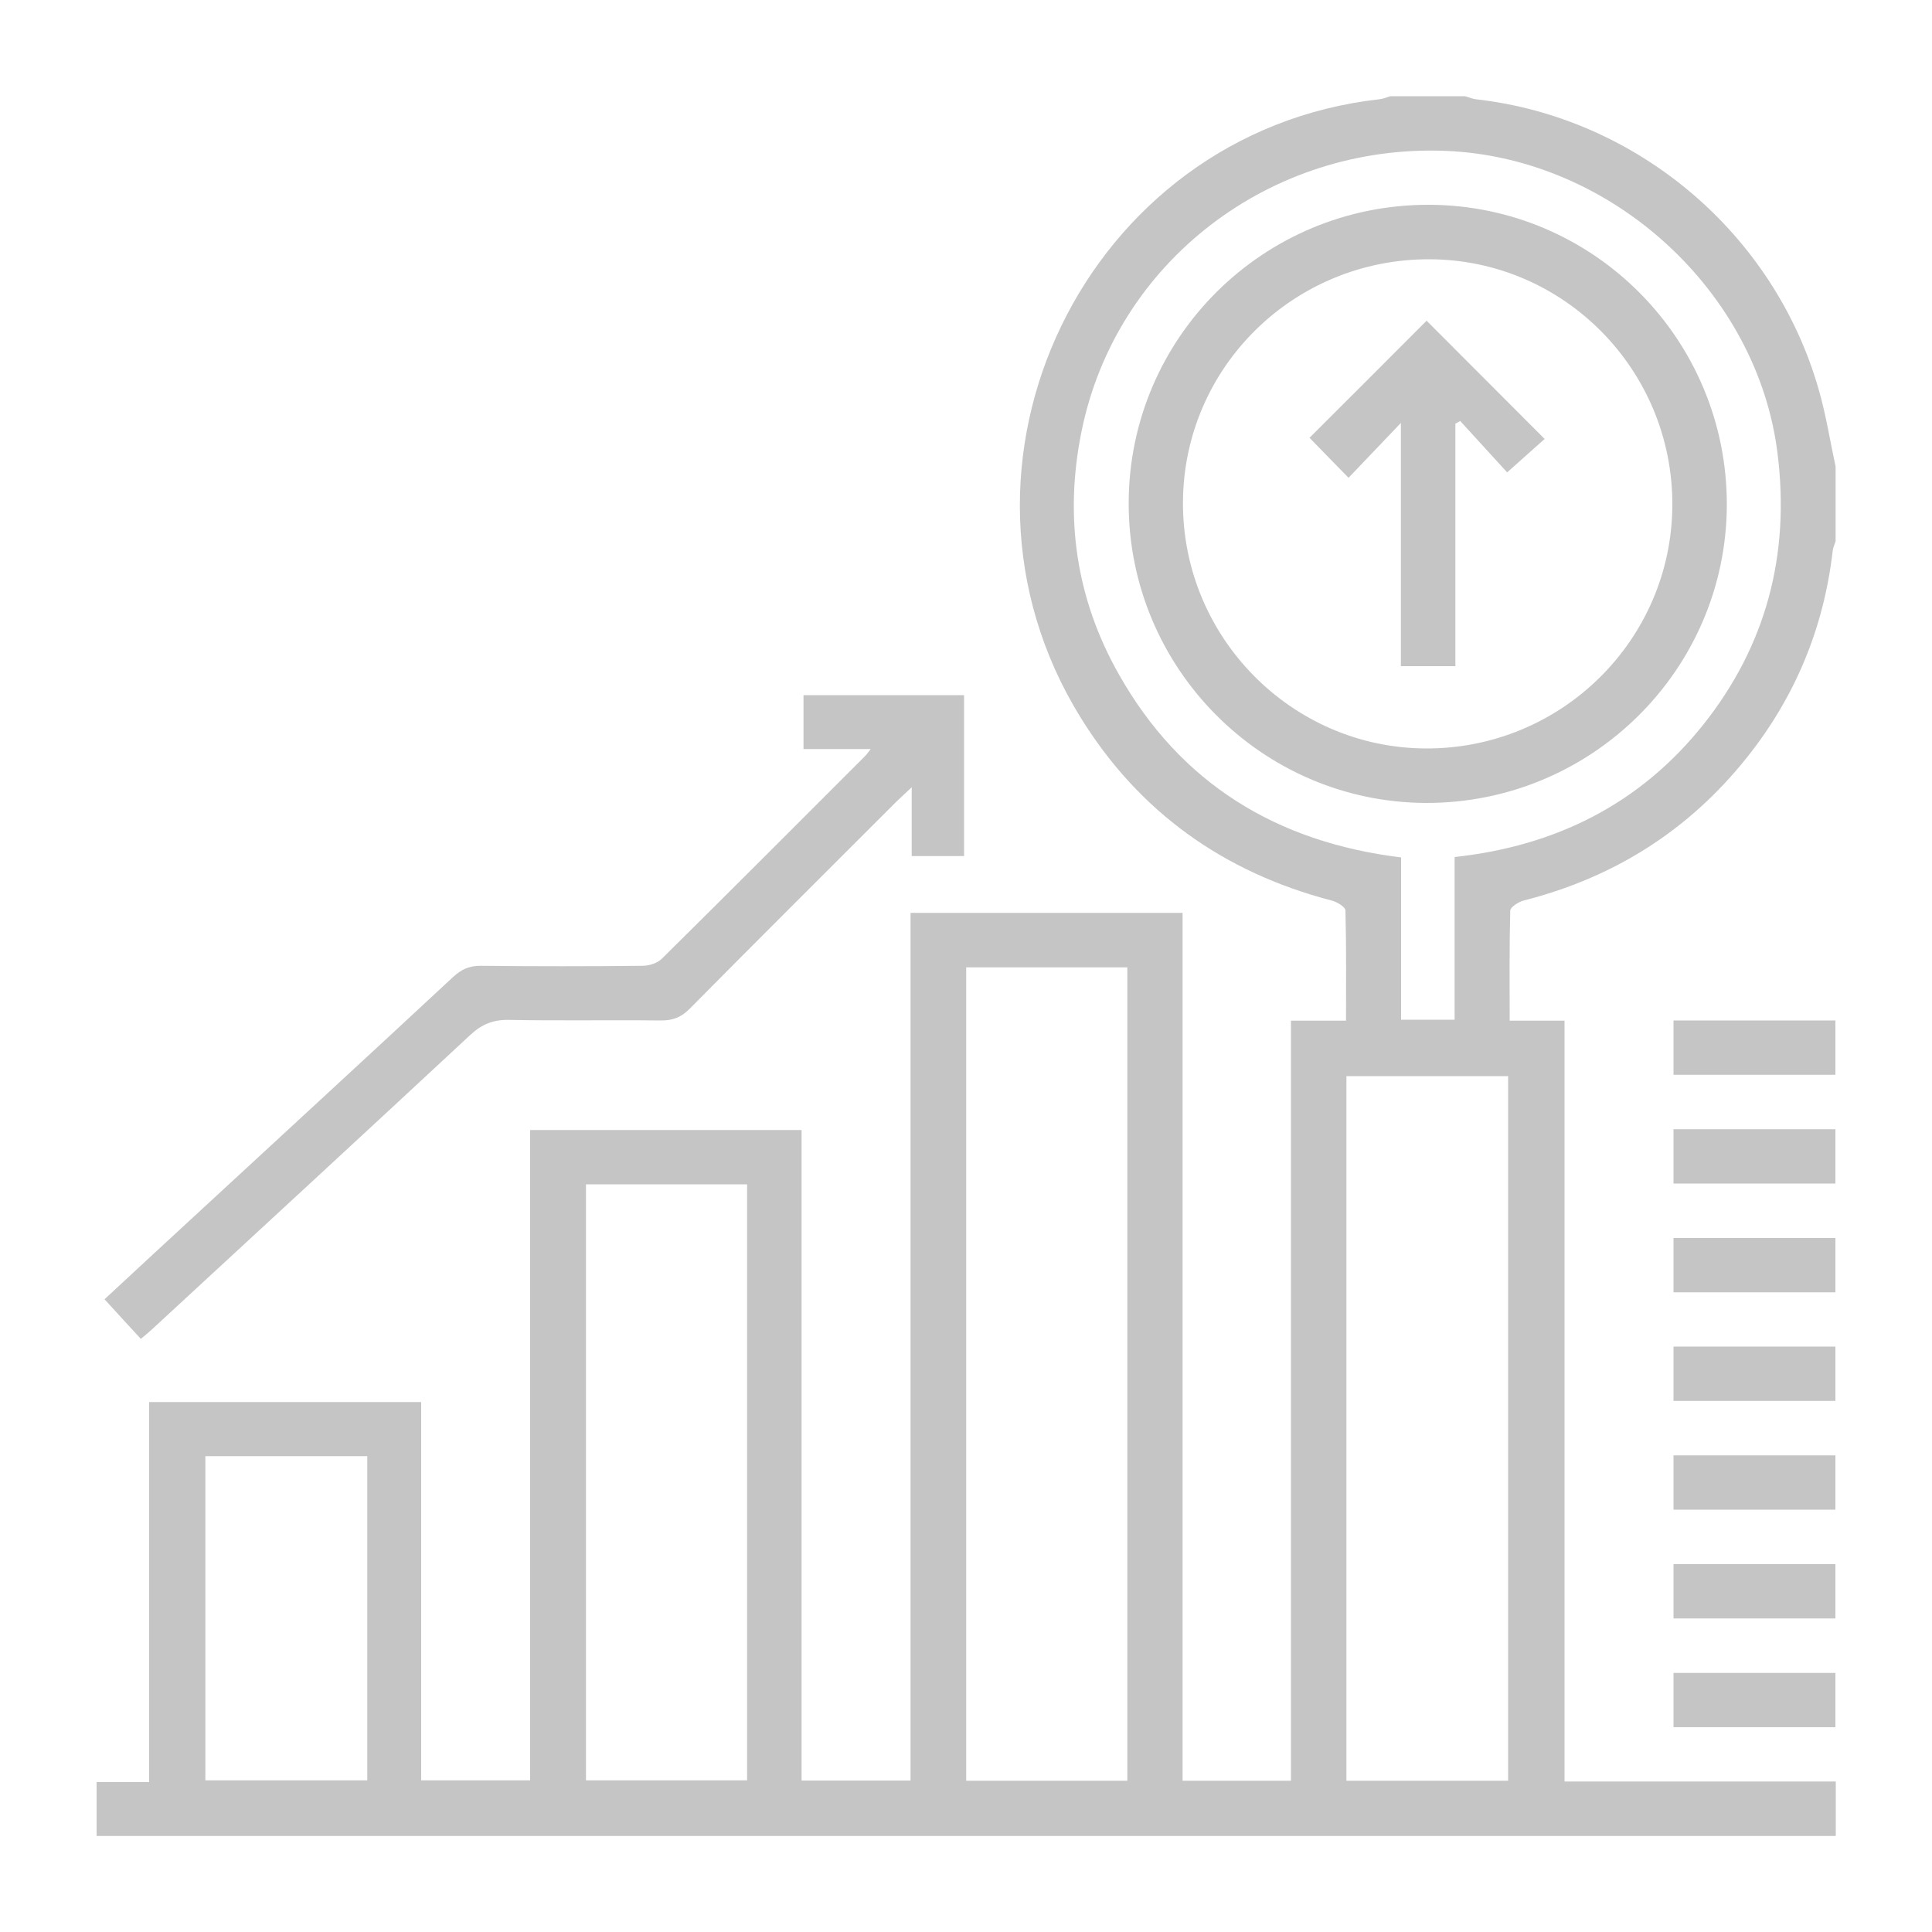
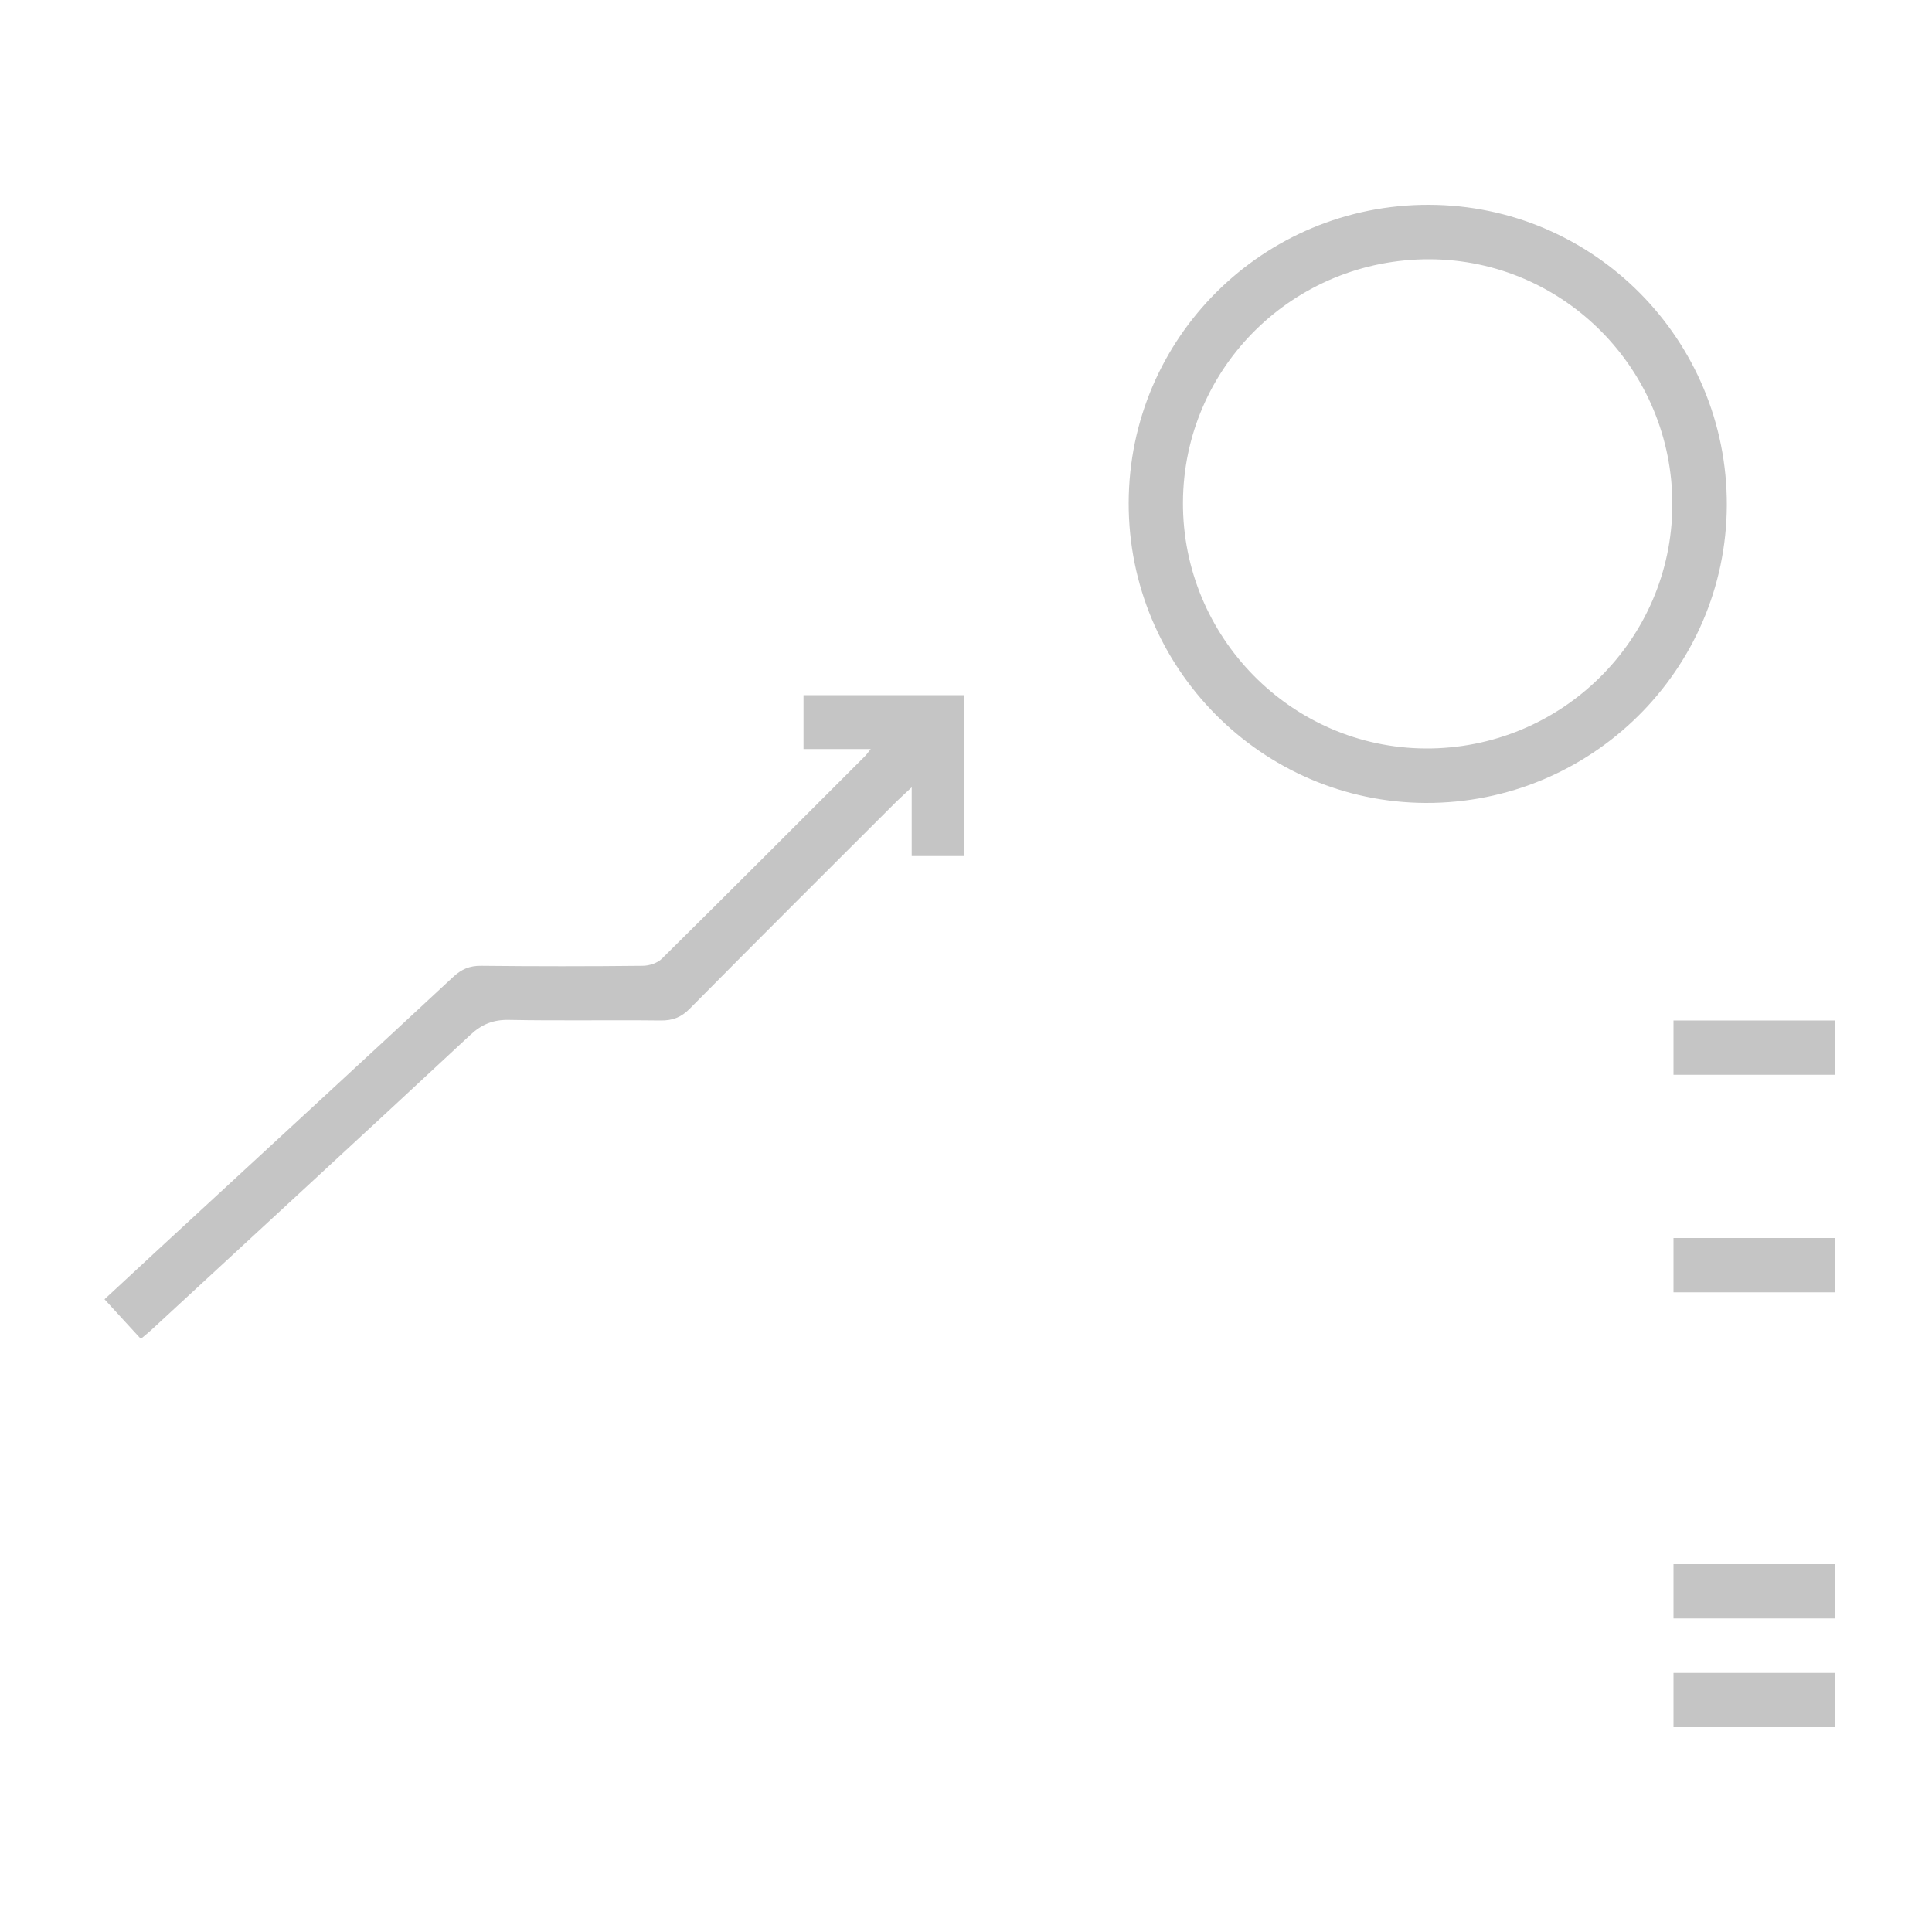
<svg xmlns="http://www.w3.org/2000/svg" id="Camada_1" viewBox="0 0 100 100">
  <defs>
    <style>.cls-1{fill:#c5c5c5;}</style>
  </defs>
-   <path class="cls-1" d="M95,95.03H5v-2.79h2.72v-19.67h14.08v19.58h5.64V58.49h14.05v33.67h5.64V47.25h14.08v44.92h5.61V52.83h2.85c0-1.96,.02-3.83-.03-5.7,0-.19-.44-.45-.72-.52-5.59-1.46-9.97-4.58-13-9.49-8.06-13.06,.27-30.27,15.46-31.98,.2-.02,.39-.1,.58-.16,1.29,0,2.58,0,3.87,0,.19,.05,.38,.14,.58,.16,8.31,.94,15.4,6.92,17.72,15,.38,1.31,.59,2.67,.88,4.01v3.87c-.05,.16-.13,.32-.15,.49-.46,4-1.95,7.58-4.45,10.71-3.01,3.77-6.87,6.2-11.54,7.39-.27,.07-.7,.34-.7,.53-.05,1.86-.03,3.73-.03,5.69h2.84v39.38h14.04v2.81Zm-36.65-2.85V50.07h-8.34v42.1h8.34Zm16.94-47.82c5.24-.57,9.6-2.75,12.87-6.85,3.26-4.1,4.49-8.79,3.85-14-1.02-8.42-8.58-15.35-17.17-15.7-9.1-.37-17.09,5.76-18.86,14.52-.9,4.42-.29,8.65,1.93,12.57,3.19,5.65,8.16,8.69,14.61,9.48v8.4h2.77v-8.42Zm-5.6,47.81h8.37V55.7h-8.37v36.46ZM30.33,61.3v30.85h8.34v-30.85h-8.34Zm-19.7,14.07v16.78h8.38v-16.78H10.63Z" />
  <path class="cls-1" d="M95,55.63h-8.38v-2.81h8.38v2.81Z" />
-   <path class="cls-1" d="M95,61.26h-8.38v-2.81h8.38v2.81Z" />
  <path class="cls-1" d="M95,66.89h-8.38v-2.81h8.38v2.81Z" />
-   <path class="cls-1" d="M95,72.51h-8.38v-2.81h8.38v2.81Z" />
-   <path class="cls-1" d="M95,78.14h-8.38v-2.81h8.38v2.81Z" />
  <path class="cls-1" d="M95,83.77h-8.38v-2.81h8.38v2.81Z" />
  <path class="cls-1" d="M95,89.4h-8.38v-2.81h8.38v2.81Z" />
  <path class="cls-1" d="M45.07,38.77h-3.48v-2.79h8.31v8.33h-2.71v-3.56c-.37,.35-.59,.54-.8,.75-3.56,3.56-7.14,7.12-10.68,10.7-.45,.46-.9,.63-1.53,.62-2.61-.03-5.22,.02-7.82-.03-.82-.02-1.42,.22-2.02,.78-5.49,5.11-11.01,10.19-16.52,15.28-.15,.14-.31,.26-.53,.45-.62-.67-1.22-1.33-1.88-2.05,1.71-1.59,3.39-3.14,5.06-4.68,4.33-4,8.66-7.98,12.97-11.99,.44-.41,.86-.6,1.47-.59,2.78,.03,5.57,.03,8.35,0,.34,0,.77-.14,1-.37,3.52-3.48,7.02-6.99,10.52-10.49,.07-.07,.13-.16,.29-.36Z" />
  <path class="cls-1" d="M58.42,26.03c.02-8.55,6.97-15.45,15.54-15.43,8.54,.02,15.45,6.99,15.42,15.56-.04,8.53-7.03,15.43-15.59,15.4-8.49-.04-15.38-7-15.37-15.52Zm2.81-.03c-.03,6.97,5.61,12.7,12.55,12.74,7.02,.04,12.75-5.61,12.78-12.59,.03-6.99-5.6-12.7-12.55-12.73-7.04-.03-12.75,5.59-12.78,12.58Z" />
-   <path class="cls-1" d="M75.34,34.48h-2.83v-12.59c-.94,.99-1.81,1.9-2.71,2.84-.83-.85-1.45-1.48-2.02-2.07,2.04-2.04,4.09-4.08,6.06-6.06,1.97,1.97,4.02,4.03,6.11,6.12-.54,.48-1.21,1.08-1.94,1.73-.74-.81-1.58-1.73-2.43-2.66-.08,.05-.16,.09-.25,.14v12.54Z" />
</svg>